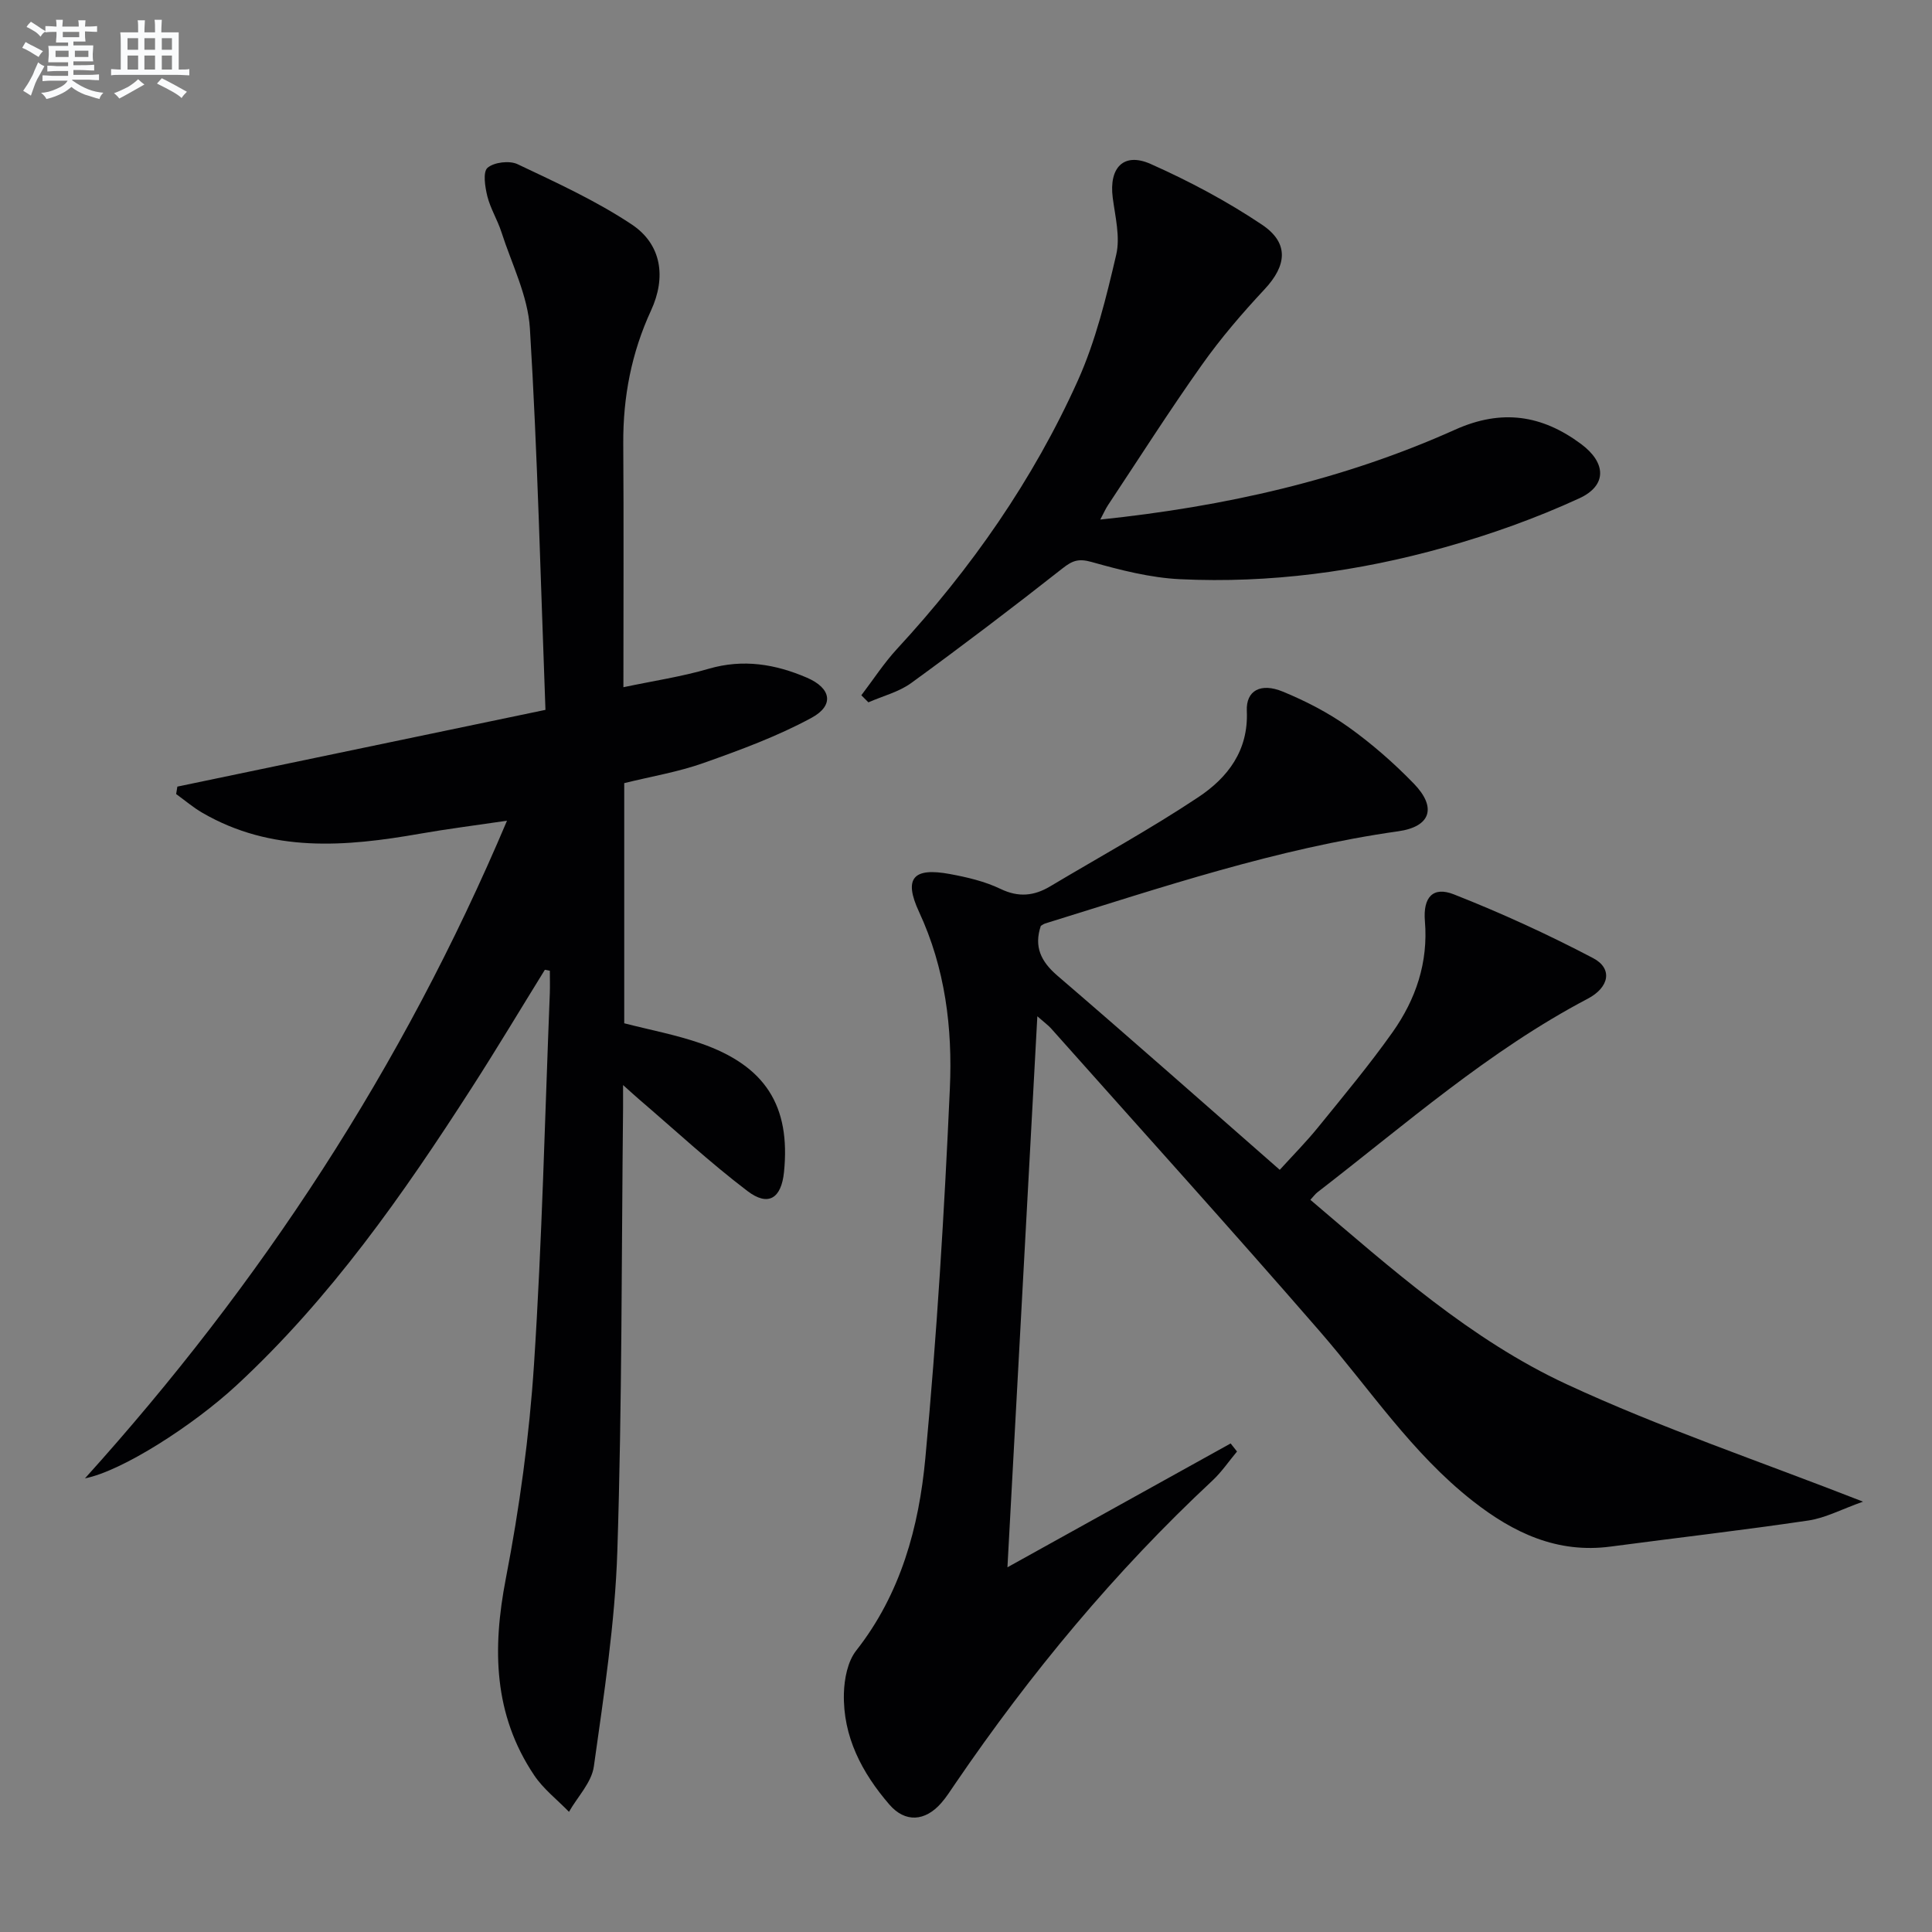
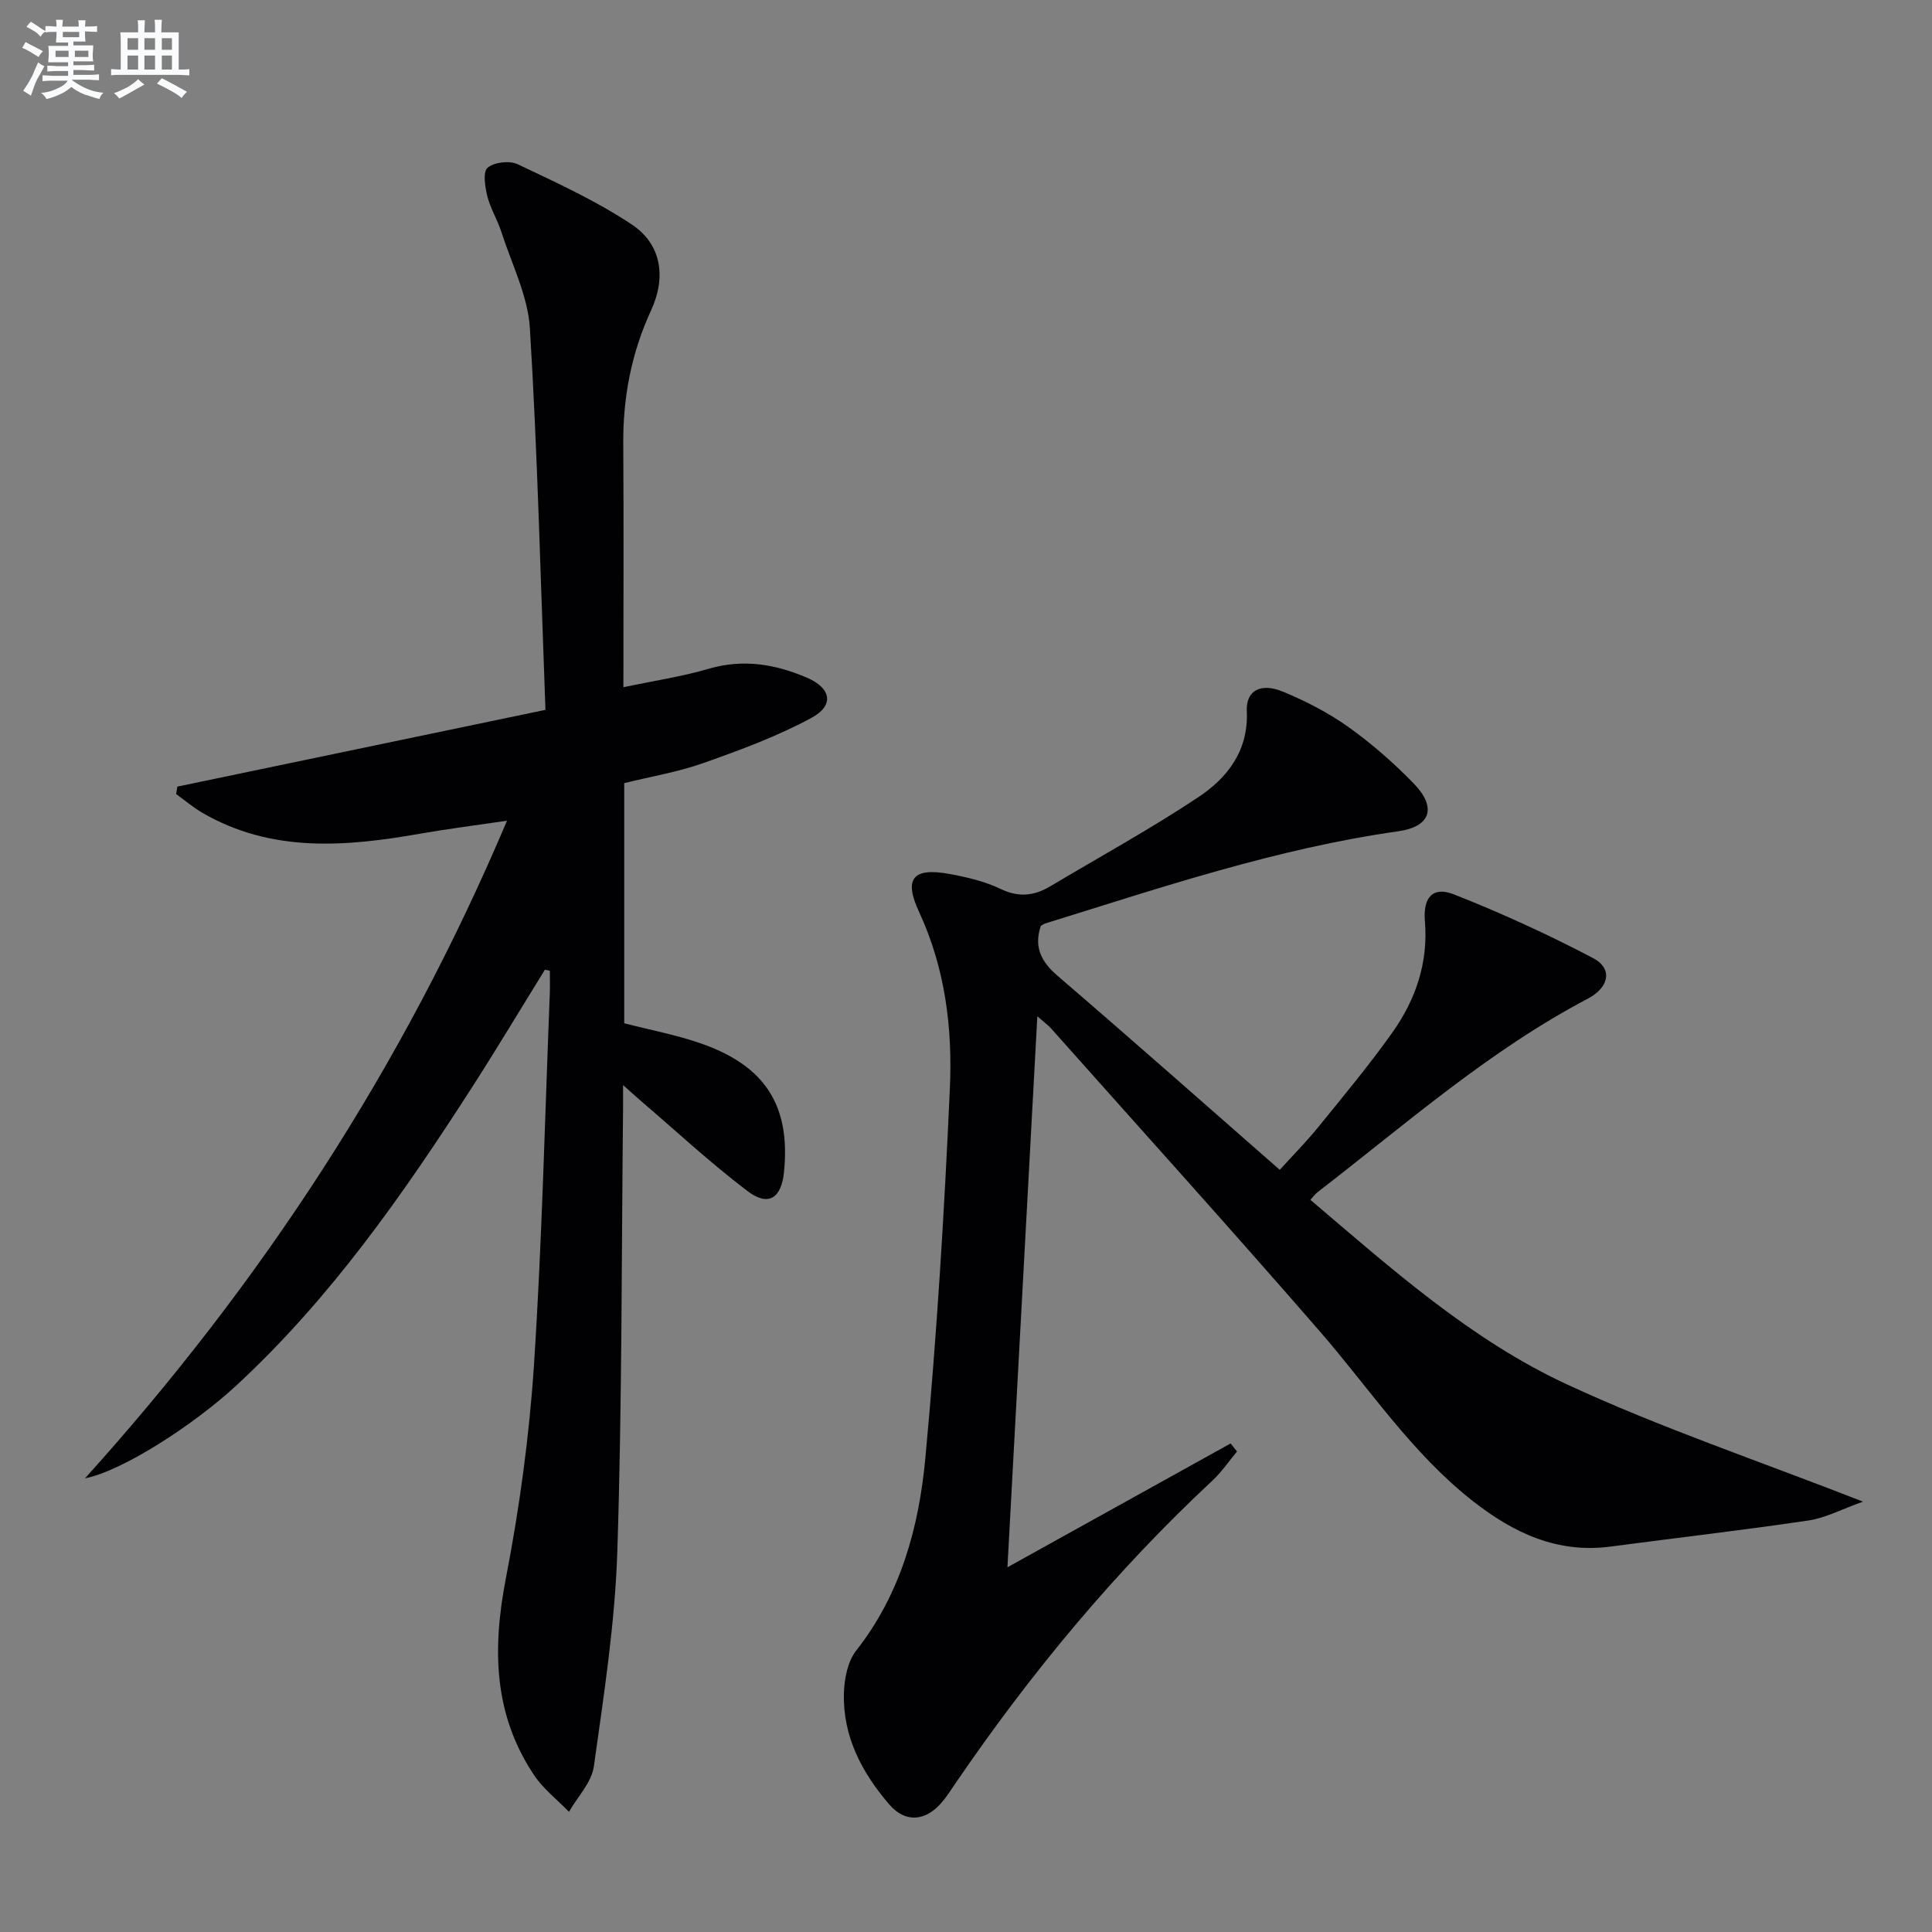
<svg xmlns="http://www.w3.org/2000/svg" enable-background="new 0 0 400 400" viewBox="0 0 400 400">
  <rect x="0" y="0" width="400" height="400" fill="#808080" stroke="none" />
  <g fill="#010103">
    <path d="m208.58 324.49c15.93-8.84 31.07-17.24 46.21-25.64.44.56.88 1.12 1.32 1.67-1.69 2.02-3.19 4.25-5.1 6.03-20.19 18.83-37.68 39.93-53.22 62.71-.94 1.37-1.83 2.8-2.92 4.04-3.33 3.8-7.45 4.12-10.74.31-5.66-6.56-9.64-14.07-9.41-23 .08-3.01.77-6.62 2.55-8.88 9.23-11.74 12.98-25.57 14.31-39.8 2.38-25.48 3.94-51.05 5.08-76.61.56-12.45-.95-24.84-6.38-36.52-3.25-6.99-1.21-9.25 6.39-7.84 3.57.66 7.24 1.52 10.48 3.08 3.74 1.8 6.94 1.46 10.28-.53 10.25-6.12 20.75-11.86 30.68-18.47 6.04-4.02 10.4-9.61 10.03-17.85-.19-4.22 2.88-5.89 7.45-4 4.74 1.95 9.41 4.36 13.57 7.32 4.85 3.46 9.41 7.45 13.56 11.73 4.79 4.94 3.51 8.92-3.24 9.87-25.12 3.55-49.02 11.63-73.1 19.09-.3.09-.57.31-.89.49-1.44 4.28-.02 7.34 3.42 10.3 15.28 13.12 30.36 26.47 46.05 40.21 2.77-3.05 5.53-5.83 7.98-8.86 5.24-6.46 10.58-12.86 15.38-19.64 4.8-6.79 7.41-14.41 6.69-23-.41-4.97 1.69-7.23 6-5.53 9.83 3.87 19.48 8.29 28.83 13.2 4.11 2.16 3.34 6.06-1.11 8.4-20.49 10.77-37.76 26.03-55.92 40.04-.5.38-.88.92-1.51 1.6 16.78 14.26 33.19 28.96 53.05 38.18 19.39 9 39.77 15.86 61.37 24.31-4.5 1.6-7.8 3.38-11.29 3.9-13.62 2.02-27.31 3.59-40.96 5.4-11.05 1.47-20.11-2.82-28.52-9.41-12.63-9.89-21.35-23.23-31.7-35.15-18.33-21.11-37.08-41.86-55.67-62.75-.53-.59-1.19-1.06-2.81-2.48-2.09 38.54-4.12 76.04-6.19 114.08z" />
    <path d="m112.81 200.78c-5.03 8.13-9.94 16.34-15.11 24.38-14.24 22.15-29.29 43.67-48.77 61.69-8.95 8.27-23.63 17.71-31.34 19.23 36.34-40.26 65.71-84.91 87.38-136.16-6.85 1.01-12.45 1.71-18.01 2.69-15.44 2.71-30.73 3.99-45.08-4.34-1.91-1.11-3.61-2.57-5.41-3.87.08-.51.16-1.02.25-1.54 25.07-5.23 50.14-10.45 76.21-15.89-1.01-26.83-1.63-52.93-3.22-78.97-.41-6.75-3.77-13.34-5.9-19.96-.81-2.52-2.27-4.85-2.91-7.4-.48-1.94-.96-5.03.04-5.9 1.35-1.16 4.53-1.54 6.21-.75 8.05 3.82 16.24 7.56 23.63 12.47 6.2 4.12 7.19 10.93 4.01 17.82-4.05 8.77-5.81 17.92-5.75 27.55.11 16.47.03 32.94.03 50.45 6.25-1.32 12.07-2.18 17.66-3.82 7.14-2.08 13.81-.96 20.34 1.85 5.02 2.16 5.71 5.72.96 8.3-7.07 3.84-14.75 6.66-22.37 9.36-5.27 1.87-10.87 2.79-16.42 4.17v49.72c5.33 1.37 10.72 2.38 15.84 4.16 13.4 4.65 18.62 12.95 17.24 26.64-.55 5.45-3.25 7.22-7.57 3.93-7.79-5.92-14.99-12.61-22.44-18.99-.84-.72-1.65-1.47-3.31-2.95 0 2.18.01 3.42 0 4.67-.33 30.63-.2 61.28-1.19 91.89-.48 14.88-2.79 29.74-4.86 44.52-.46 3.3-3.37 6.27-5.15 9.39-2.43-2.51-5.31-4.73-7.22-7.59-8.42-12.57-8.66-26.18-5.86-40.67 2.83-14.63 4.87-29.51 5.84-44.38 1.67-25.55 2.25-51.17 3.27-76.76.06-1.58.01-3.16.01-4.74-.35-.07-.69-.14-1.03-.2z" />
-     <path d="m178.33 143.95c2.45-3.21 4.66-6.64 7.38-9.59 15.34-16.62 28.19-34.99 37.46-55.6 3.69-8.21 5.87-17.2 7.93-26.02.86-3.68-.21-7.88-.72-11.8-.81-6.23 2.26-9.49 7.88-6.98 7.97 3.55 15.77 7.7 23.01 12.55 5.68 3.81 5.14 8.47.54 13.39-4.63 4.96-9.09 10.15-13 15.68-6.72 9.48-12.97 19.3-19.4 28.99-.52.78-.89 1.65-1.61 3 25.82-2.7 50.31-8.21 73.46-18.61 9.66-4.34 17.99-3.05 26.09 2.97 5.18 3.85 5.45 8.56-.37 11.24-8.97 4.13-18.4 7.49-27.92 10.16-17.84 5.01-36.14 7.47-54.69 6.59-6.19-.29-12.4-1.89-18.41-3.58-2.66-.74-3.93-.28-5.97 1.33-10.29 8.1-20.72 16.02-31.3 23.72-2.58 1.88-5.91 2.71-8.9 4.02-.49-.49-.97-.97-1.46-1.46z" />
  </g>
  <path d="m6.8 9.5c.6.3 1.3.7 2.1 1.1-.4.4-.7.8-.9 1.2-.7-.4-1.3-.8-1.8-1.1s-1.1-.6-1.6-.8c.2-.4.5-.8.7-1.2.4.2.8.5 1.5.8zm.9 6.9c-.3.6-.5 1.1-.7 1.7s-.4 1.1-.6 1.7c-.6-.4-1.1-.7-1.6-1 .7-1 1.2-1.8 1.5-2.4.3-.5.6-1.1.8-1.7.3-.6.5-1.2.8-1.8.3.3.8.6 1.3.8-.7 1.3-1.2 2.2-1.5 2.7zm.1-11c.4.3 1 .7 1.7 1.1-.5.2-.8.6-1.1 1.1-.5-.6-1-1-1.4-1.2s-.9-.6-1.5-.8c.2-.4.5-.7.9-1.1.5.3.9.6 1.4.9zm10.5 13.1c1 .4 2 .6 3.1.7-.4.4-.7.8-.8 1.3-.9-.2-1.9-.6-3-.9-1-.4-2-.9-2.8-1.6-.5.4-1.1.9-1.9 1.3s-1.9.9-3.3 1.2c-.1-.3-.5-.8-1.1-1.3 1 0 2.1-.3 3.2-.8 1.2-.5 1.9-1 2.3-1.7h-3.2c-.4 0-1 0-2 .1v-1.2c1 0 1.7.1 2 .1h3.3v-1h-2.3c-.2 0-.9 0-2 .1v-1.2c1.2 0 1.9.1 2 .1h2.3v-.8h-4.1c0-.7.1-1.2.1-1.6 0-.5 0-1.1-.1-1.8h4.1v-.7h-2.5c0-.6.1-1.1.1-1.6v-.6h-.5c-.4 0-1 0-1.8.1v-1.3c1.2 0 1.9.1 2.1.1h.2c0-.3 0-.8-.1-1.4h1.4c0 .6-.1 1-.1 1.4h3.4c0-.4 0-.8-.1-1.3h1.5c0 .4-.1.9-.1 1.3.7 0 1.5 0 2.5-.1v1.2c-1 0-1.8-.1-2.5-.1v.6c0 .3 0 .8.1 1.5h-2.5v.8h4.1c0 .8-.1 1.3-.1 1.8s0 1 .1 1.5h-4.1v.8h1.4c.8 0 1.8 0 2.9-.1v1.2c-1 0-1.9-.1-2.8-.1h-1.5v1h3.2c.3 0 1 0 2.1-.1v1.2c-1.1 0-1.8-.1-2.1-.1h-3.4l-.1.1c1.4 1 2.4 1.5 3.4 1.9zm-4.1-6.7v-1.3h-2.7v1.3zm2.2-4.1v-1.1h-3.4v1.1zm1.9 4.1v-1.3h-2.8v1.3z" fill="#fafbfc" />
  <path d="m37 6.7v2.3 5.4c1 0 1.8 0 2.2-.1v1.3c-.6 0-1.5-.1-2.5-.1h-11.9c-.7 0-1.3 0-1.8.1v-1.3c.5 0 1.1.1 2 .1v-5.2c0-1 0-1.8-.1-2.5h3.7c0-1.3 0-2.1-.1-2.5h1.5c0 .4-.1 1.3-.1 2.5h2.2c0-1.2 0-2.1-.1-2.6h1.5c0 .4-.1 1.3-.1 2.6zm-12.3 13.7c-.3-.4-.7-.8-1.1-1.1 1.1-.4 2.1-.9 2.9-1.3.8-.5 1.5-1 2.1-1.6.4.4.9.8 1.3 1.1-2.5 1.4-4.2 2.4-5.2 2.9zm3.9-10.1v-2.4h-2.2v2.4zm0 4.1v-2.9h-2.2v2.9zm3.5-4.1v-2.4h-2.2v2.4zm0 4.1v-2.9h-2.2v2.9zm.4 2.9 1-1.1c.6.3 1.4.7 2.5 1.3s2 1.1 2.7 1.5c-.4.4-.8.8-1.1 1.3-.8-.8-2.5-1.7-5.1-3zm3.1-7v-2.4h-2.1v2.4zm0 4.1v-2.9h-2.1v2.9z" fill="#fafbfc" />
</svg>